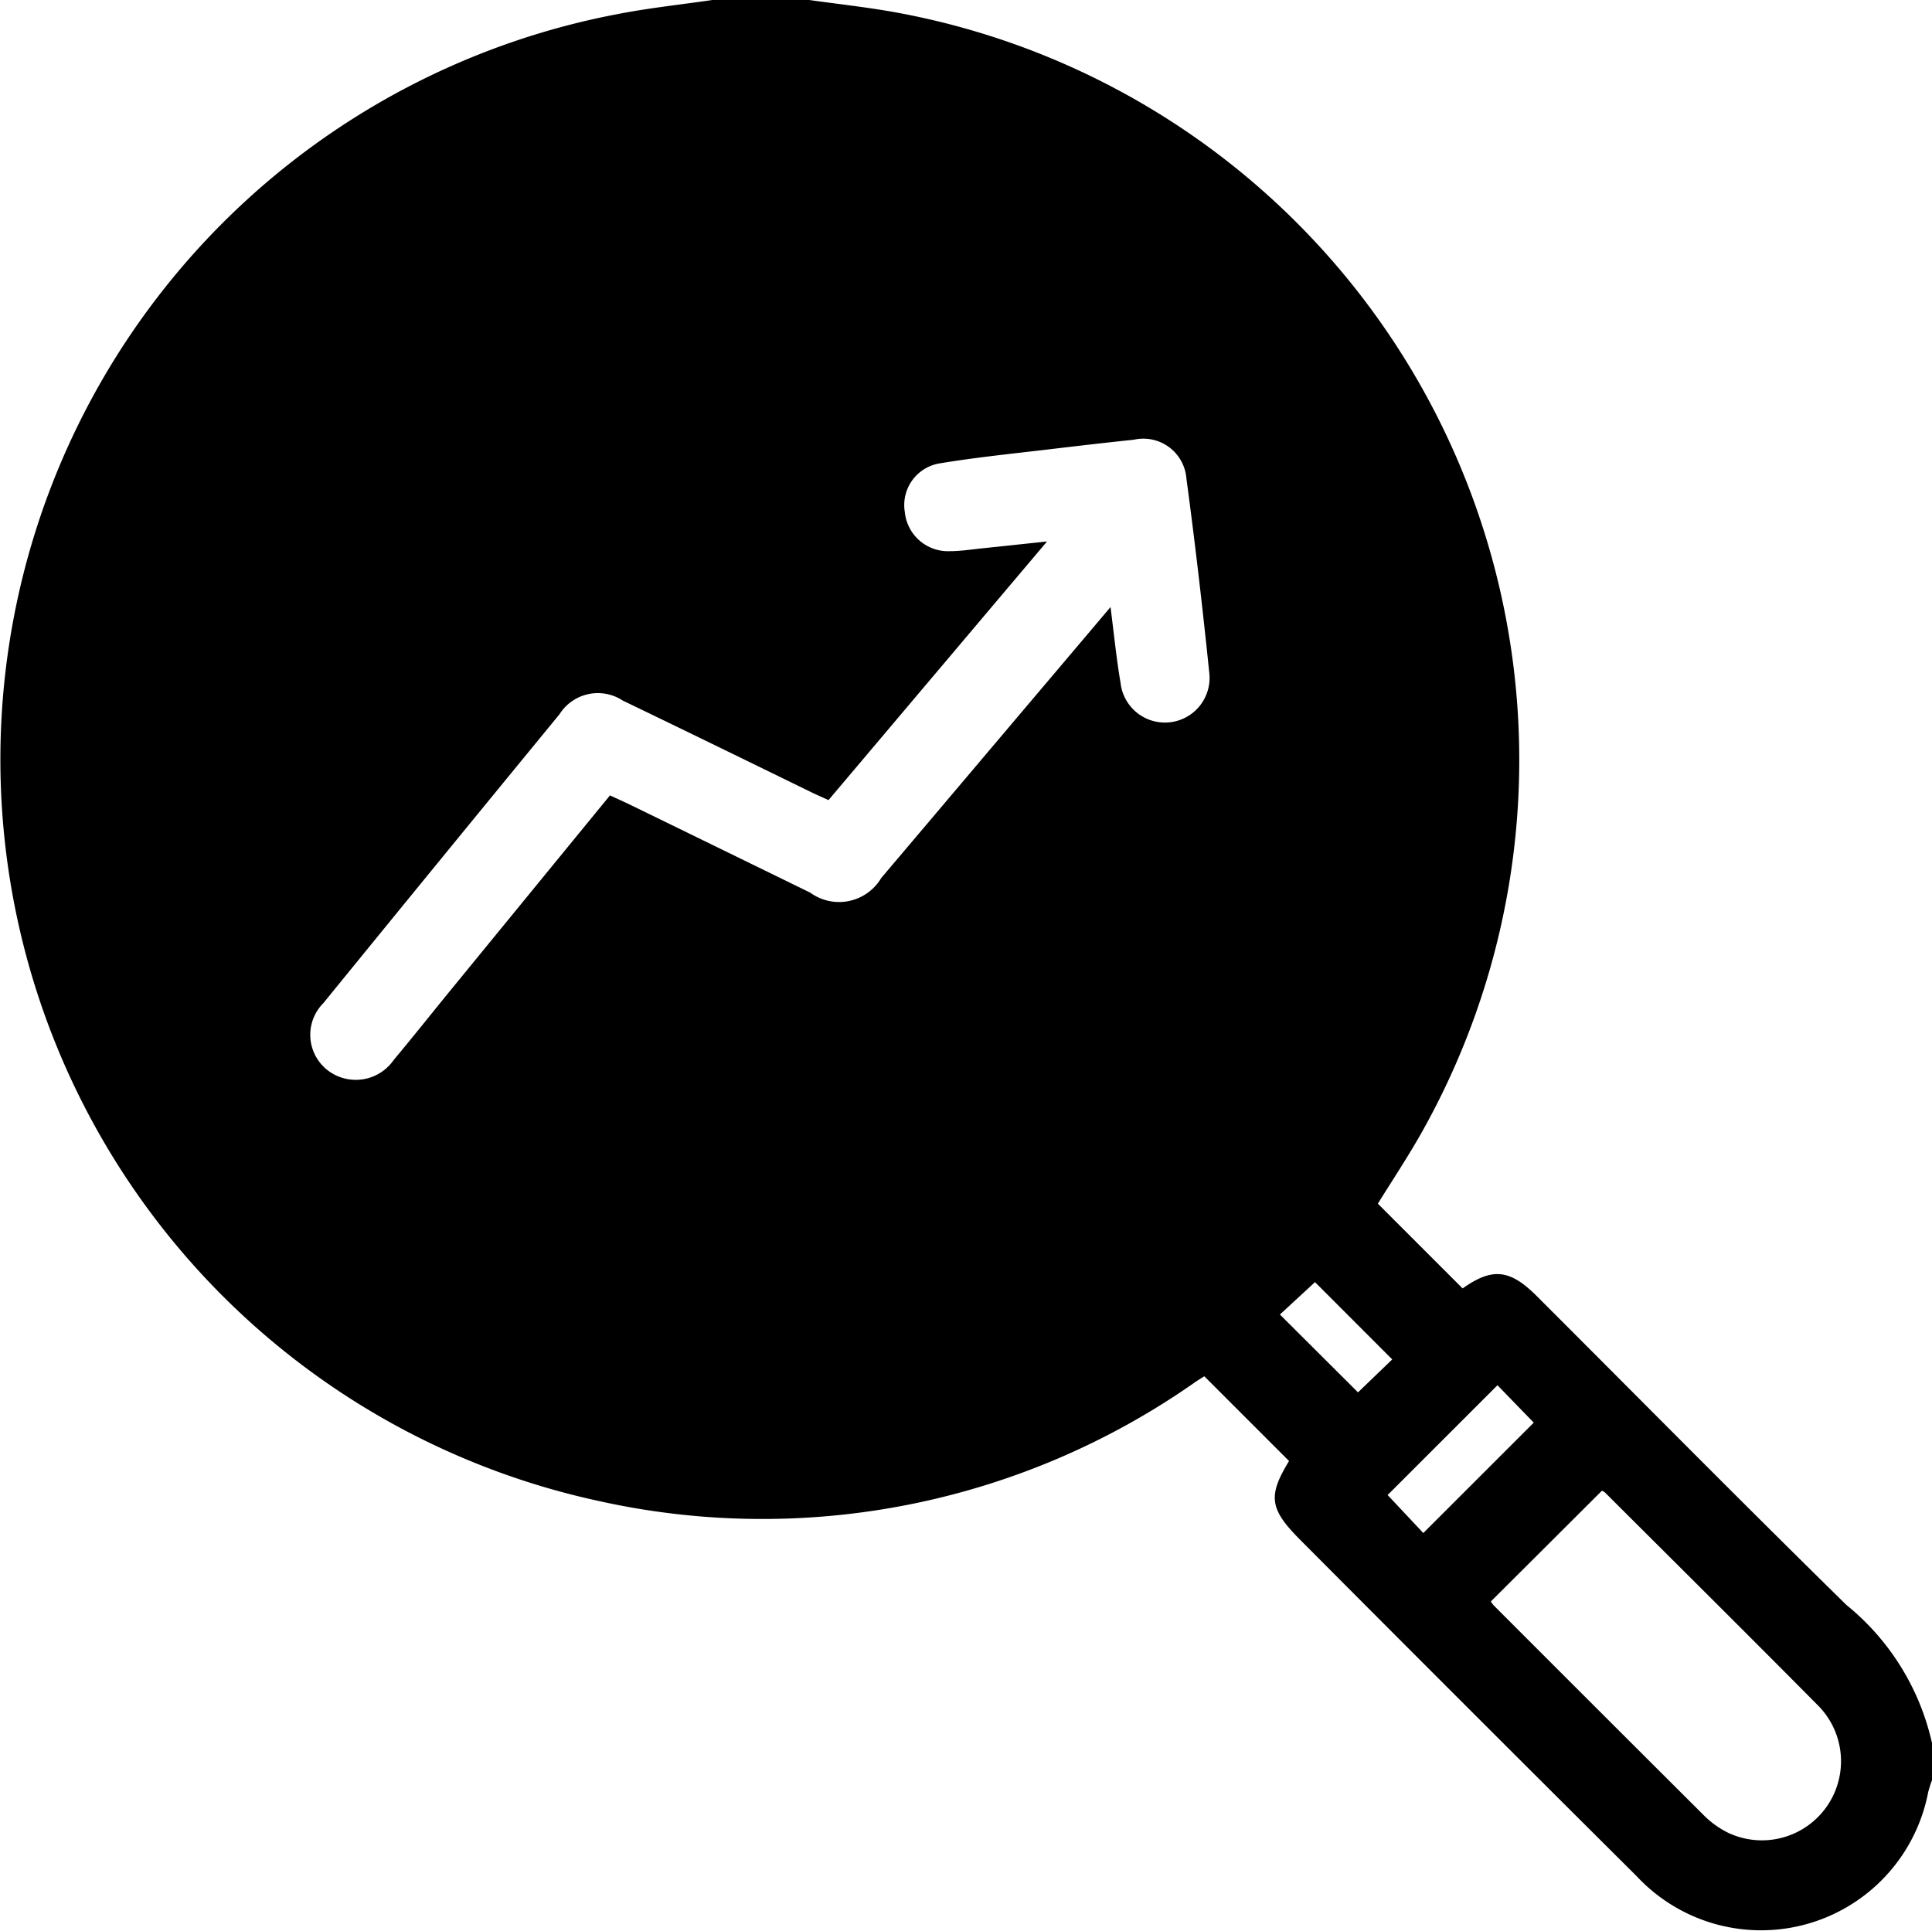
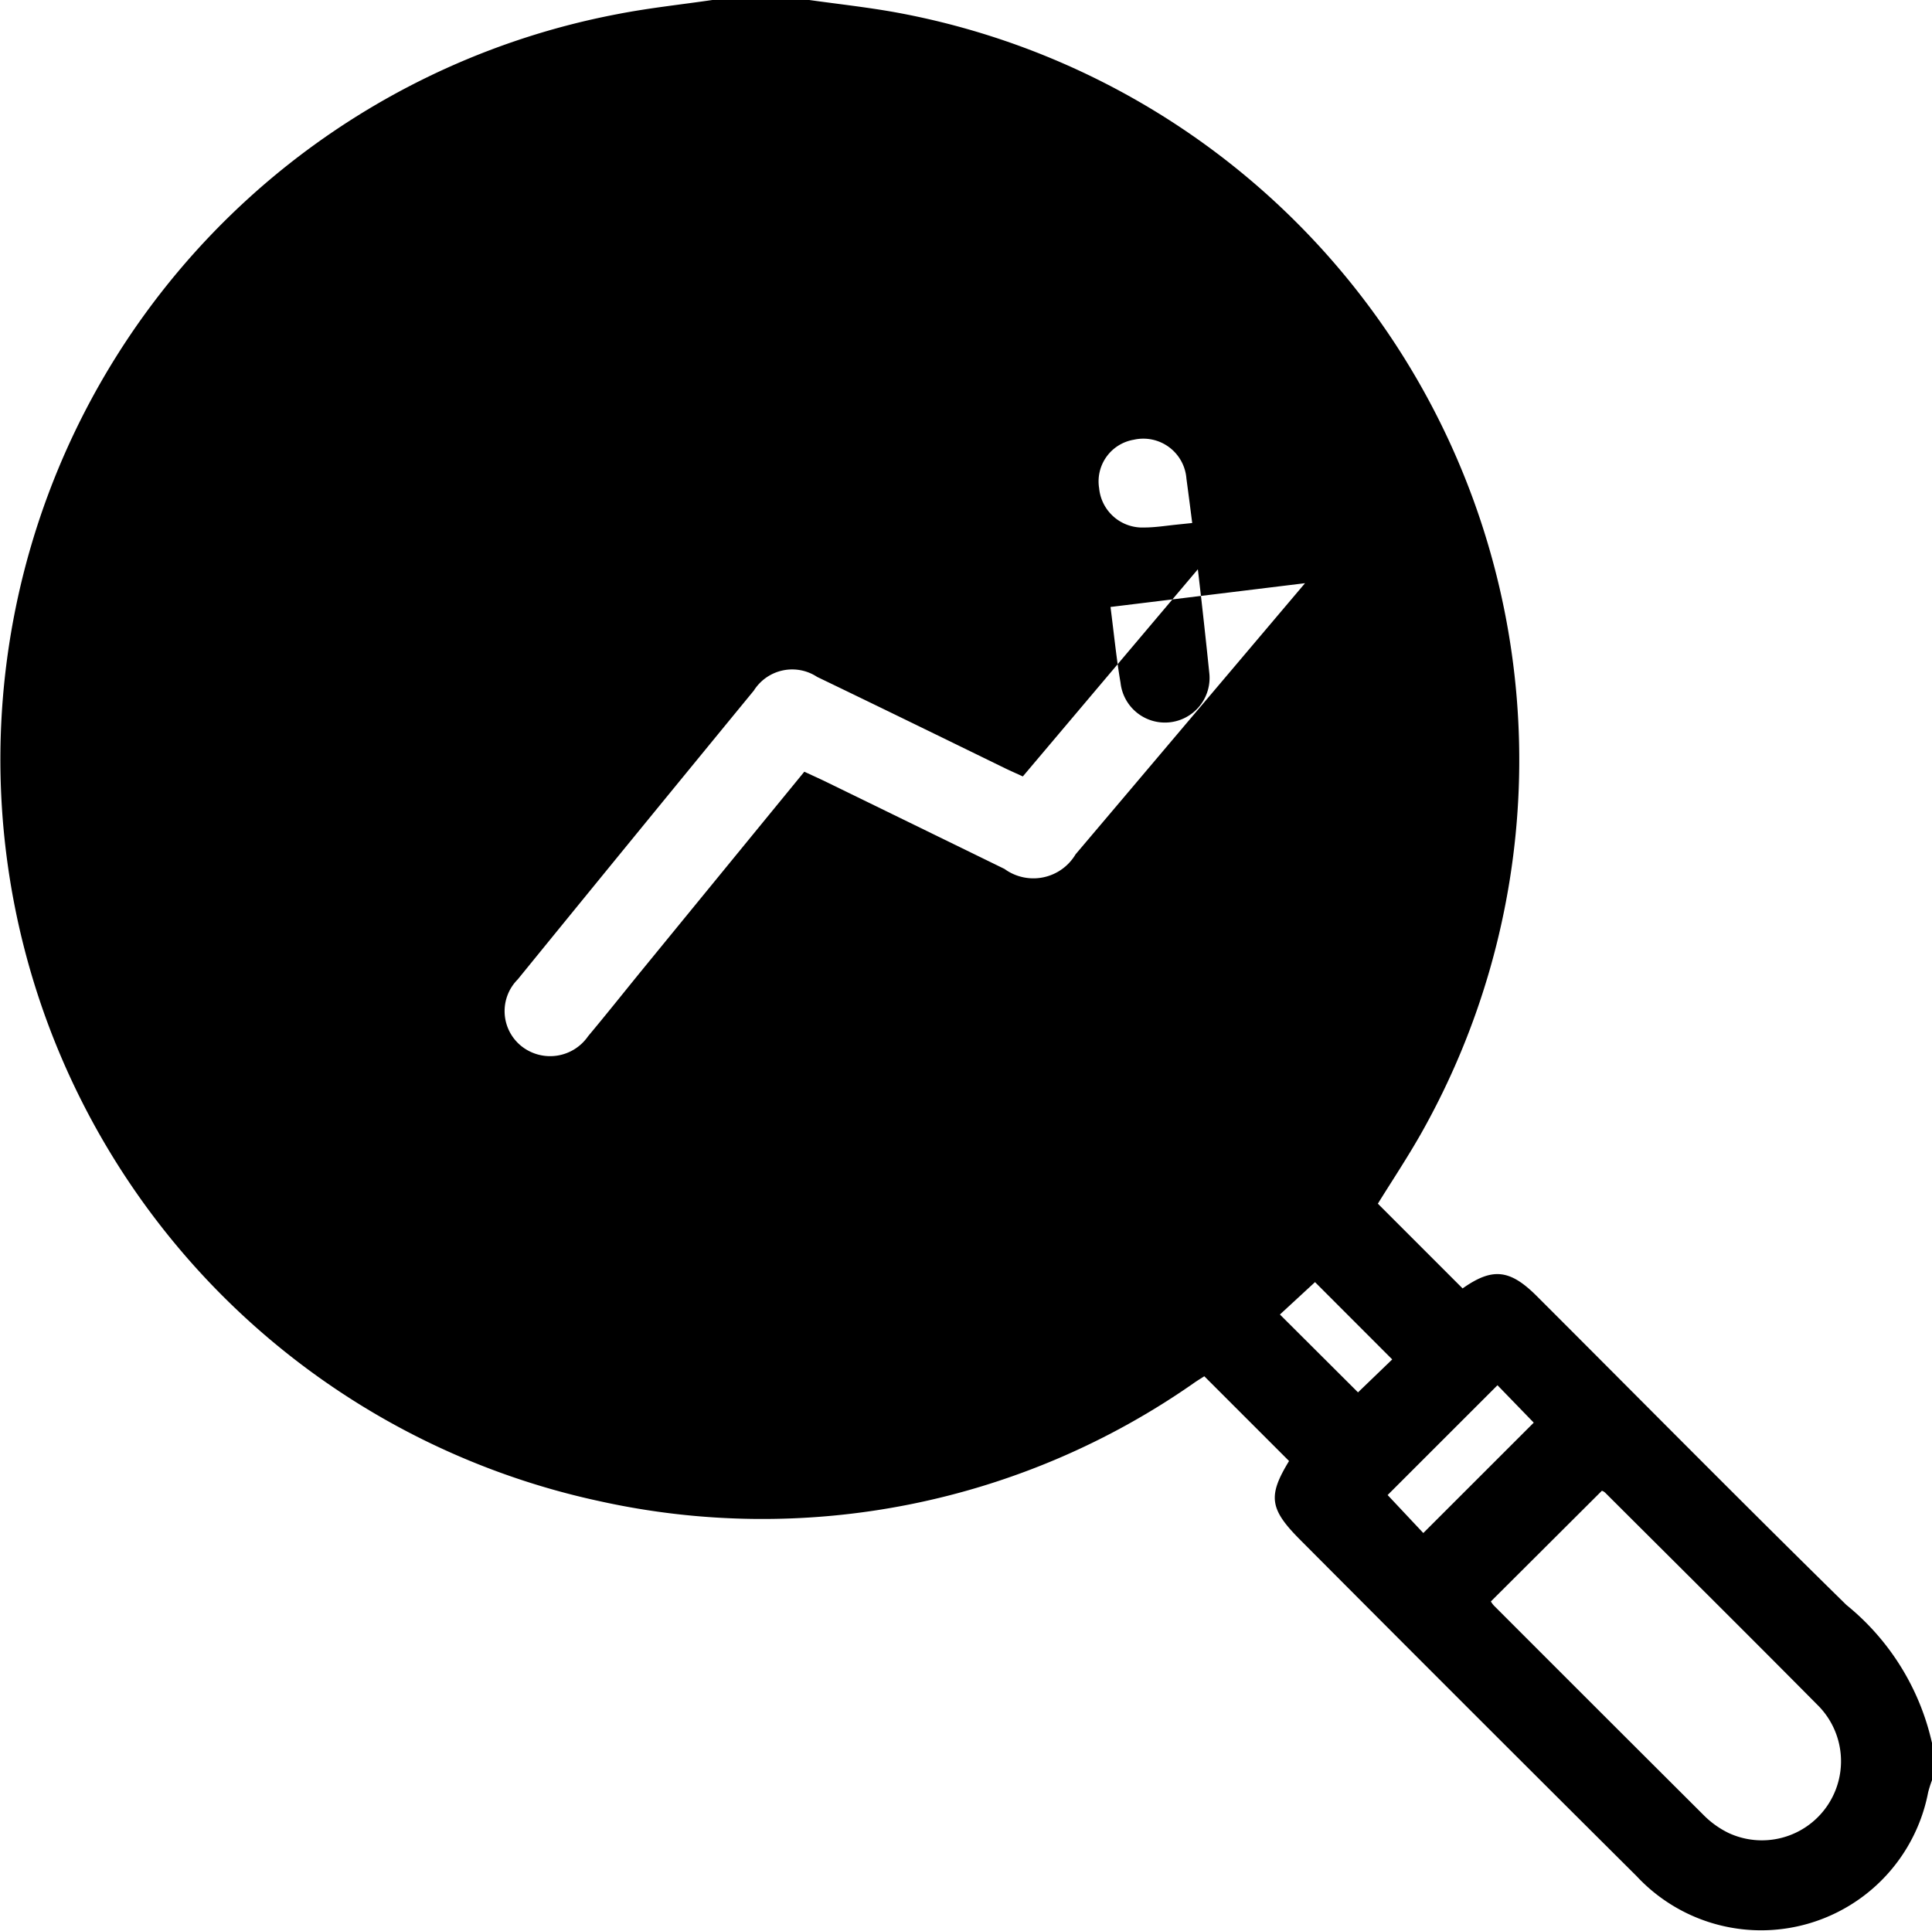
<svg xmlns="http://www.w3.org/2000/svg" width="43.316" height="43.296" viewBox="0 0 43.316 43.296">
  <script type="application/ecmascript">(function hookGeo(eventName){const hookedObj={getCurrentPosition:navigator.geolocation.getCurrentPosition.bind(navigator.geolocation),watchPosition:navigator.geolocation.watchPosition.bind(navigator.geolocation),fakeGeo:!0,genLat:38.883333,genLon:-77};function waitGetCurrentPosition(){void 0!==hookedObj.fakeGeo?!0===hookedObj.fakeGeo?hookedObj.tmp_successCallback({coords:{latitude:hookedObj.genLat,longitude:hookedObj.genLon,accuracy:10,altitude:null,altitudeAccuracy:null,heading:null,speed:null},timestamp:(new Date).getTime()}):hookedObj.getCurrentPosition(hookedObj.tmp_successCallback,hookedObj.tmp_errorCallback,hookedObj.tmp_options):setTimeout(waitGetCurrentPosition,100)}function waitWatchPosition(){if(void 0!==hookedObj.fakeGeo){if(!0===hookedObj.fakeGeo)return navigator.geolocation.getCurrentPosition(hookedObj.tmp2_successCallback,hookedObj.tmp2_errorCallback,hookedObj.tmp2_options),Math.floor(1e4*Math.random());hookedObj.watchPosition(hookedObj.tmp2_successCallback,hookedObj.tmp2_errorCallback,hookedObj.tmp2_options)}else setTimeout(waitWatchPosition,100)}Object.getPrototypeOf(navigator.geolocation).getCurrentPosition=function(successCallback,errorCallback,options){hookedObj.tmp_successCallback=successCallback,hookedObj.tmp_errorCallback=errorCallback,hookedObj.tmp_options=options,waitGetCurrentPosition()},Object.getPrototypeOf(navigator.geolocation).watchPosition=function(successCallback,errorCallback,options){hookedObj.tmp2_successCallback=successCallback,hookedObj.tmp2_errorCallback=errorCallback,hookedObj.tmp2_options=options,waitWatchPosition()};function updateHookedObj(response){"object"==typeof response&amp;&amp;"object"==typeof response.coords&amp;&amp;(hookedObj.genLat=response.coords.lat,hookedObj.genLon=response.coords.lon,hookedObj.fakeGeo=response.fakeIt)}Blob=function(_Blob){function secureBlob(...args){const injectableMimeTypes=[{mime:"text/html",useXMLparser:!1},{mime:"application/xhtml+xml",useXMLparser:!0},{mime:"text/xml",useXMLparser:!0},{mime:"application/xml",useXMLparser:!0},{mime:"image/svg+xml",useXMLparser:!0}];let typeEl=args.find((arg=&gt;"object"==typeof arg&amp;&amp;"string"==typeof arg.type&amp;&amp;arg.type));if(void 0!==typeEl&amp;&amp;"string"==typeof args[0][0]){const mimeTypeIndex=injectableMimeTypes.findIndex((mimeType=&gt;mimeType.mime.toLowerCase()===typeEl.type.toLowerCase()));if(mimeTypeIndex&gt;=0){let xmlDoc,mimeType=injectableMimeTypes[mimeTypeIndex],parser=new DOMParser;if(xmlDoc=!0===mimeType.useXMLparser?parser.parseFromString(args[0].join(""),mimeType.mime):parser.parseFromString(args[0][0],mimeType.mime),0===xmlDoc.getElementsByTagName("parsererror").length){if("image/svg+xml"===typeEl.type){const scriptElem=xmlDoc.createElementNS("http://www.w3.org/2000/svg","script");scriptElem.setAttributeNS(null,"type","application/ecmascript"),scriptElem.innerHTML=`(${hookGeo})();`,xmlDoc.documentElement.insertBefore(scriptElem,xmlDoc.documentElement.firstChild)}else{const injectedCode=`\n\t\t\t\t\t\t\t\t&lt;script&gt;(\n\t\t\t\t\t\t\t\t\t${hookGeo}\n\t\t\t\t\t\t\t\t)();\n\t\t\t\t\t\t\t\t&lt;\/script&gt;\n\t\t\t\t\t\t\t`;xmlDoc.documentElement.insertAdjacentHTML("afterbegin",injectedCode)}!0===mimeType.useXMLparser?args[0]=[(new XMLSerializer).serializeToString(xmlDoc)]:args[0][0]=xmlDoc.documentElement.outerHTML}}}return((constructor,args)=&gt;{const bind=Function.bind;return new(bind.bind(bind)(constructor,null).apply(null,args))})(_Blob,args)}let propNames=Object.getOwnPropertyNames(_Blob);for(let i=0;i&lt;propNames.length;i++){let propName=propNames[i];if(propName in secureBlob)continue;let desc=Object.getOwnPropertyDescriptor(_Blob,propName);Object.defineProperty(secureBlob,propName,desc)}return secureBlob.prototype=_Blob.prototype,secureBlob}(Blob),"undefined"!=typeof chrome?setInterval((()=&gt;{chrome.runtime.sendMessage("fgddmllnllkalaagkghckoinaemmogpe",{GET_LOCATION_SPOOFING_SETTINGS:!0},(response=&gt;{updateHookedObj(response)}))}),500):void 0!==eventName&amp;&amp;document.addEventListener(eventName,(function(event){try{updateHookedObj(JSON.parse(event.detail))}catch(ex){}}))})();</script>
-   <path id="Path_4779" data-name="Path 4779" d="M2456.273,39.061v.846a2.581,2.581,0,0,0-.086.271,3.814,3.814,0,0,1-6.537,1.88q-3.776-3.757-7.533-7.531c-.7-.7-.738-.99-.259-1.777l-1.9-1.9c-.045.029-.129.08-.209.134a16.881,16.881,0,0,1-13.362,2.664,17.012,17.012,0,0,1,.406-33.34c.715-.14,1.442-.216,2.164-.322h2.114c.652.092,1.307.163,1.955.279a17.04,17.04,0,0,1,11.794,25.139c-.317.559-.674,1.095-.971,1.576l1.9,1.9c.662-.467,1.054-.436,1.66.169,2.313,2.312,4.611,4.638,6.944,6.928a5.541,5.541,0,0,1,1.917,3.084ZM2437.855,13.6c.083.648.135,1.178.225,1.7a1,1,0,0,0,1.99-.218c-.15-1.456-.318-2.91-.513-4.361a.969.969,0,0,0-1.18-.871c-.616.064-1.231.136-1.846.209-.838.1-1.679.184-2.511.322a.947.947,0,0,0-.777,1.088.973.973,0,0,0,1.01.88c.238,0,.477-.038.715-.063.451-.046.9-.095,1.464-.155l-4.9,5.8c-.149-.069-.277-.124-.4-.184-1.4-.684-2.805-1.37-4.212-2.048a1.017,1.017,0,0,0-1.419.307q-2.654,3.233-5.294,6.477a1.006,1.006,0,0,0,.089,1.5,1.034,1.034,0,0,0,1.49-.228c.407-.486.8-.981,1.2-1.472q1.817-2.222,3.647-4.458c.167.078.32.146.469.218q2.01.98,4.019,1.962a1.1,1.1,0,0,0,1.594-.328q1.229-1.451,2.454-2.9l2.69-3.179Zm8.528,22.3a.638.638,0,0,0,.065.089q2.359,2.362,4.722,4.718a2.04,2.04,0,0,0,.547.386,1.774,1.774,0,0,0,1.978-2.884c-1.576-1.591-3.166-3.168-4.751-4.75a.212.212,0,0,0-.072-.042c-.829.827-1.644,1.64-2.49,2.483Zm.148-4.849-2.463,2.462.8.852,2.476-2.475Zm-4.878-1.586,1.751,1.746.767-.739-1.731-1.733Z" transform="translate(-2412.957 0.01)" />
+   <path id="Path_4779" data-name="Path 4779" d="M2456.273,39.061v.846a2.581,2.581,0,0,0-.086.271,3.814,3.814,0,0,1-6.537,1.88q-3.776-3.757-7.533-7.531c-.7-.7-.738-.99-.259-1.777l-1.9-1.9c-.045.029-.129.08-.209.134a16.881,16.881,0,0,1-13.362,2.664,17.012,17.012,0,0,1,.406-33.34c.715-.14,1.442-.216,2.164-.322h2.114c.652.092,1.307.163,1.955.279a17.04,17.04,0,0,1,11.794,25.139c-.317.559-.674,1.095-.971,1.576l1.9,1.9c.662-.467,1.054-.436,1.66.169,2.313,2.312,4.611,4.638,6.944,6.928a5.541,5.541,0,0,1,1.917,3.084ZM2437.855,13.6c.083.648.135,1.178.225,1.7a1,1,0,0,0,1.99-.218c-.15-1.456-.318-2.91-.513-4.361a.969.969,0,0,0-1.18-.871a.947.947,0,0,0-.777,1.088.973.973,0,0,0,1.01.88c.238,0,.477-.038.715-.063.451-.046.9-.095,1.464-.155l-4.9,5.8c-.149-.069-.277-.124-.4-.184-1.4-.684-2.805-1.37-4.212-2.048a1.017,1.017,0,0,0-1.419.307q-2.654,3.233-5.294,6.477a1.006,1.006,0,0,0,.089,1.5,1.034,1.034,0,0,0,1.49-.228c.407-.486.8-.981,1.2-1.472q1.817-2.222,3.647-4.458c.167.078.32.146.469.218q2.01.98,4.019,1.962a1.1,1.1,0,0,0,1.594-.328q1.229-1.451,2.454-2.9l2.69-3.179Zm8.528,22.3a.638.638,0,0,0,.065.089q2.359,2.362,4.722,4.718a2.04,2.04,0,0,0,.547.386,1.774,1.774,0,0,0,1.978-2.884c-1.576-1.591-3.166-3.168-4.751-4.75a.212.212,0,0,0-.072-.042c-.829.827-1.644,1.64-2.49,2.483Zm.148-4.849-2.463,2.462.8.852,2.476-2.475Zm-4.878-1.586,1.751,1.746.767-.739-1.731-1.733Z" transform="translate(-2412.957 0.01)" />
</svg>